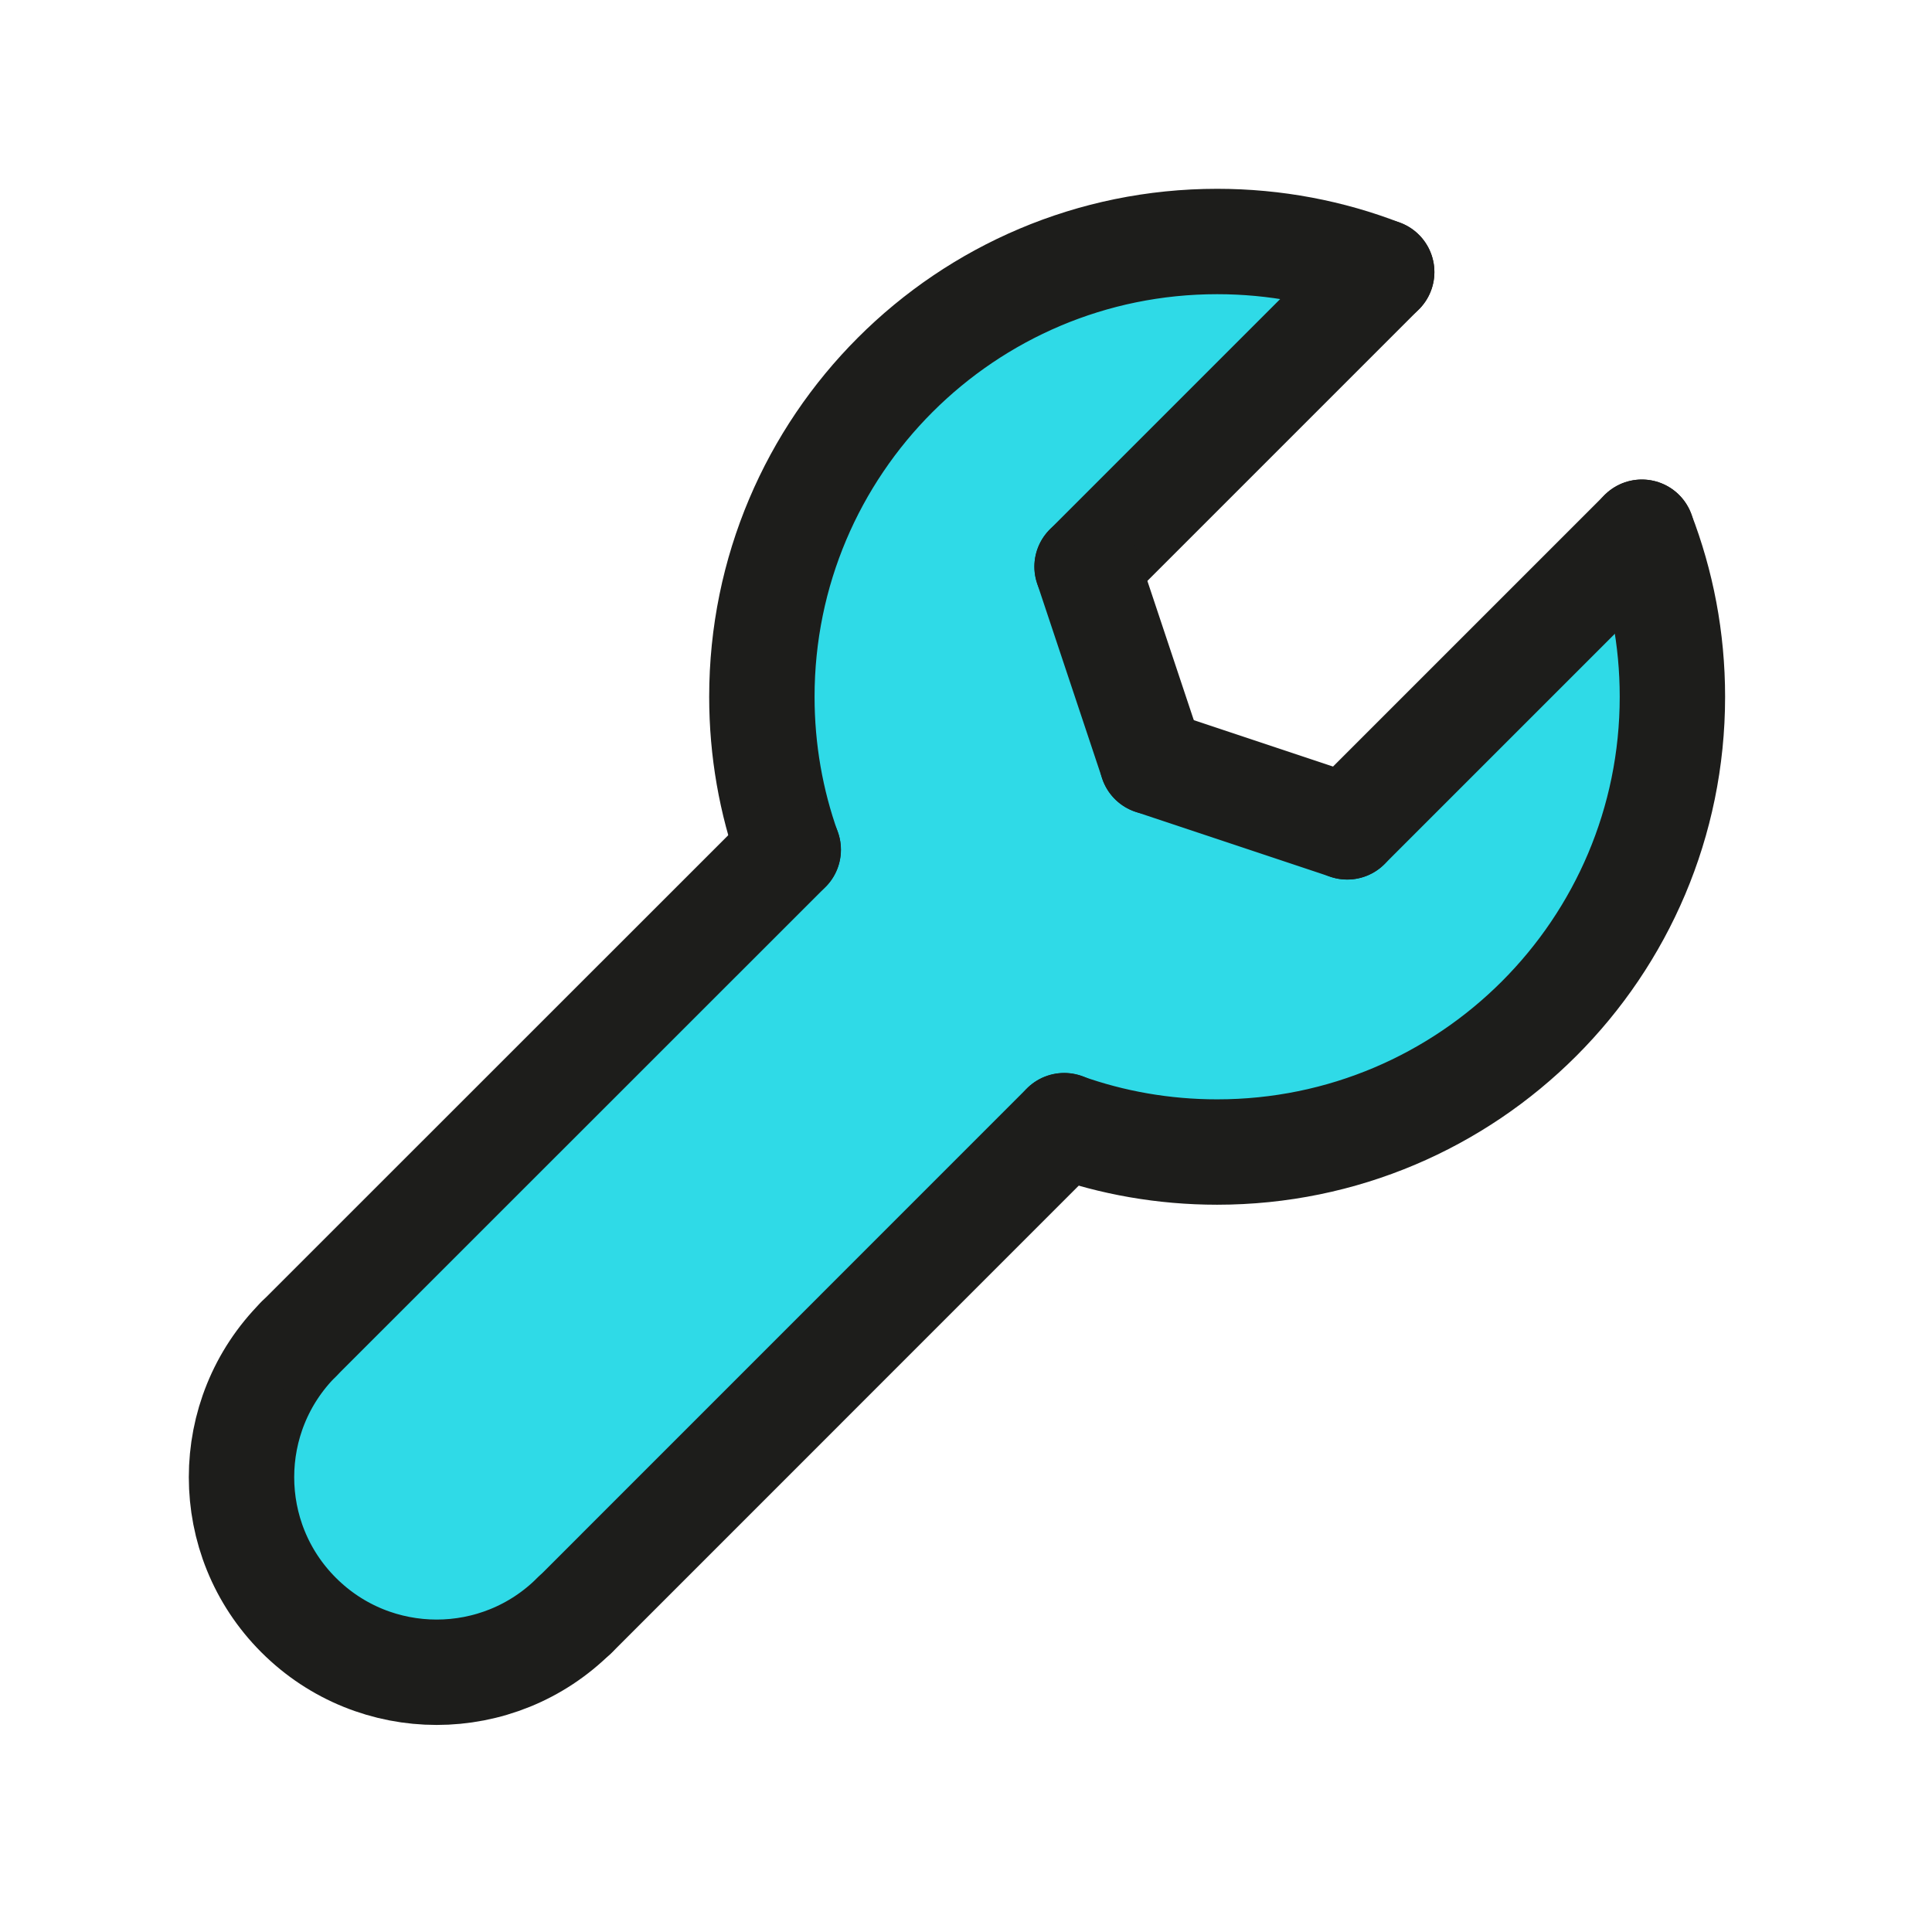
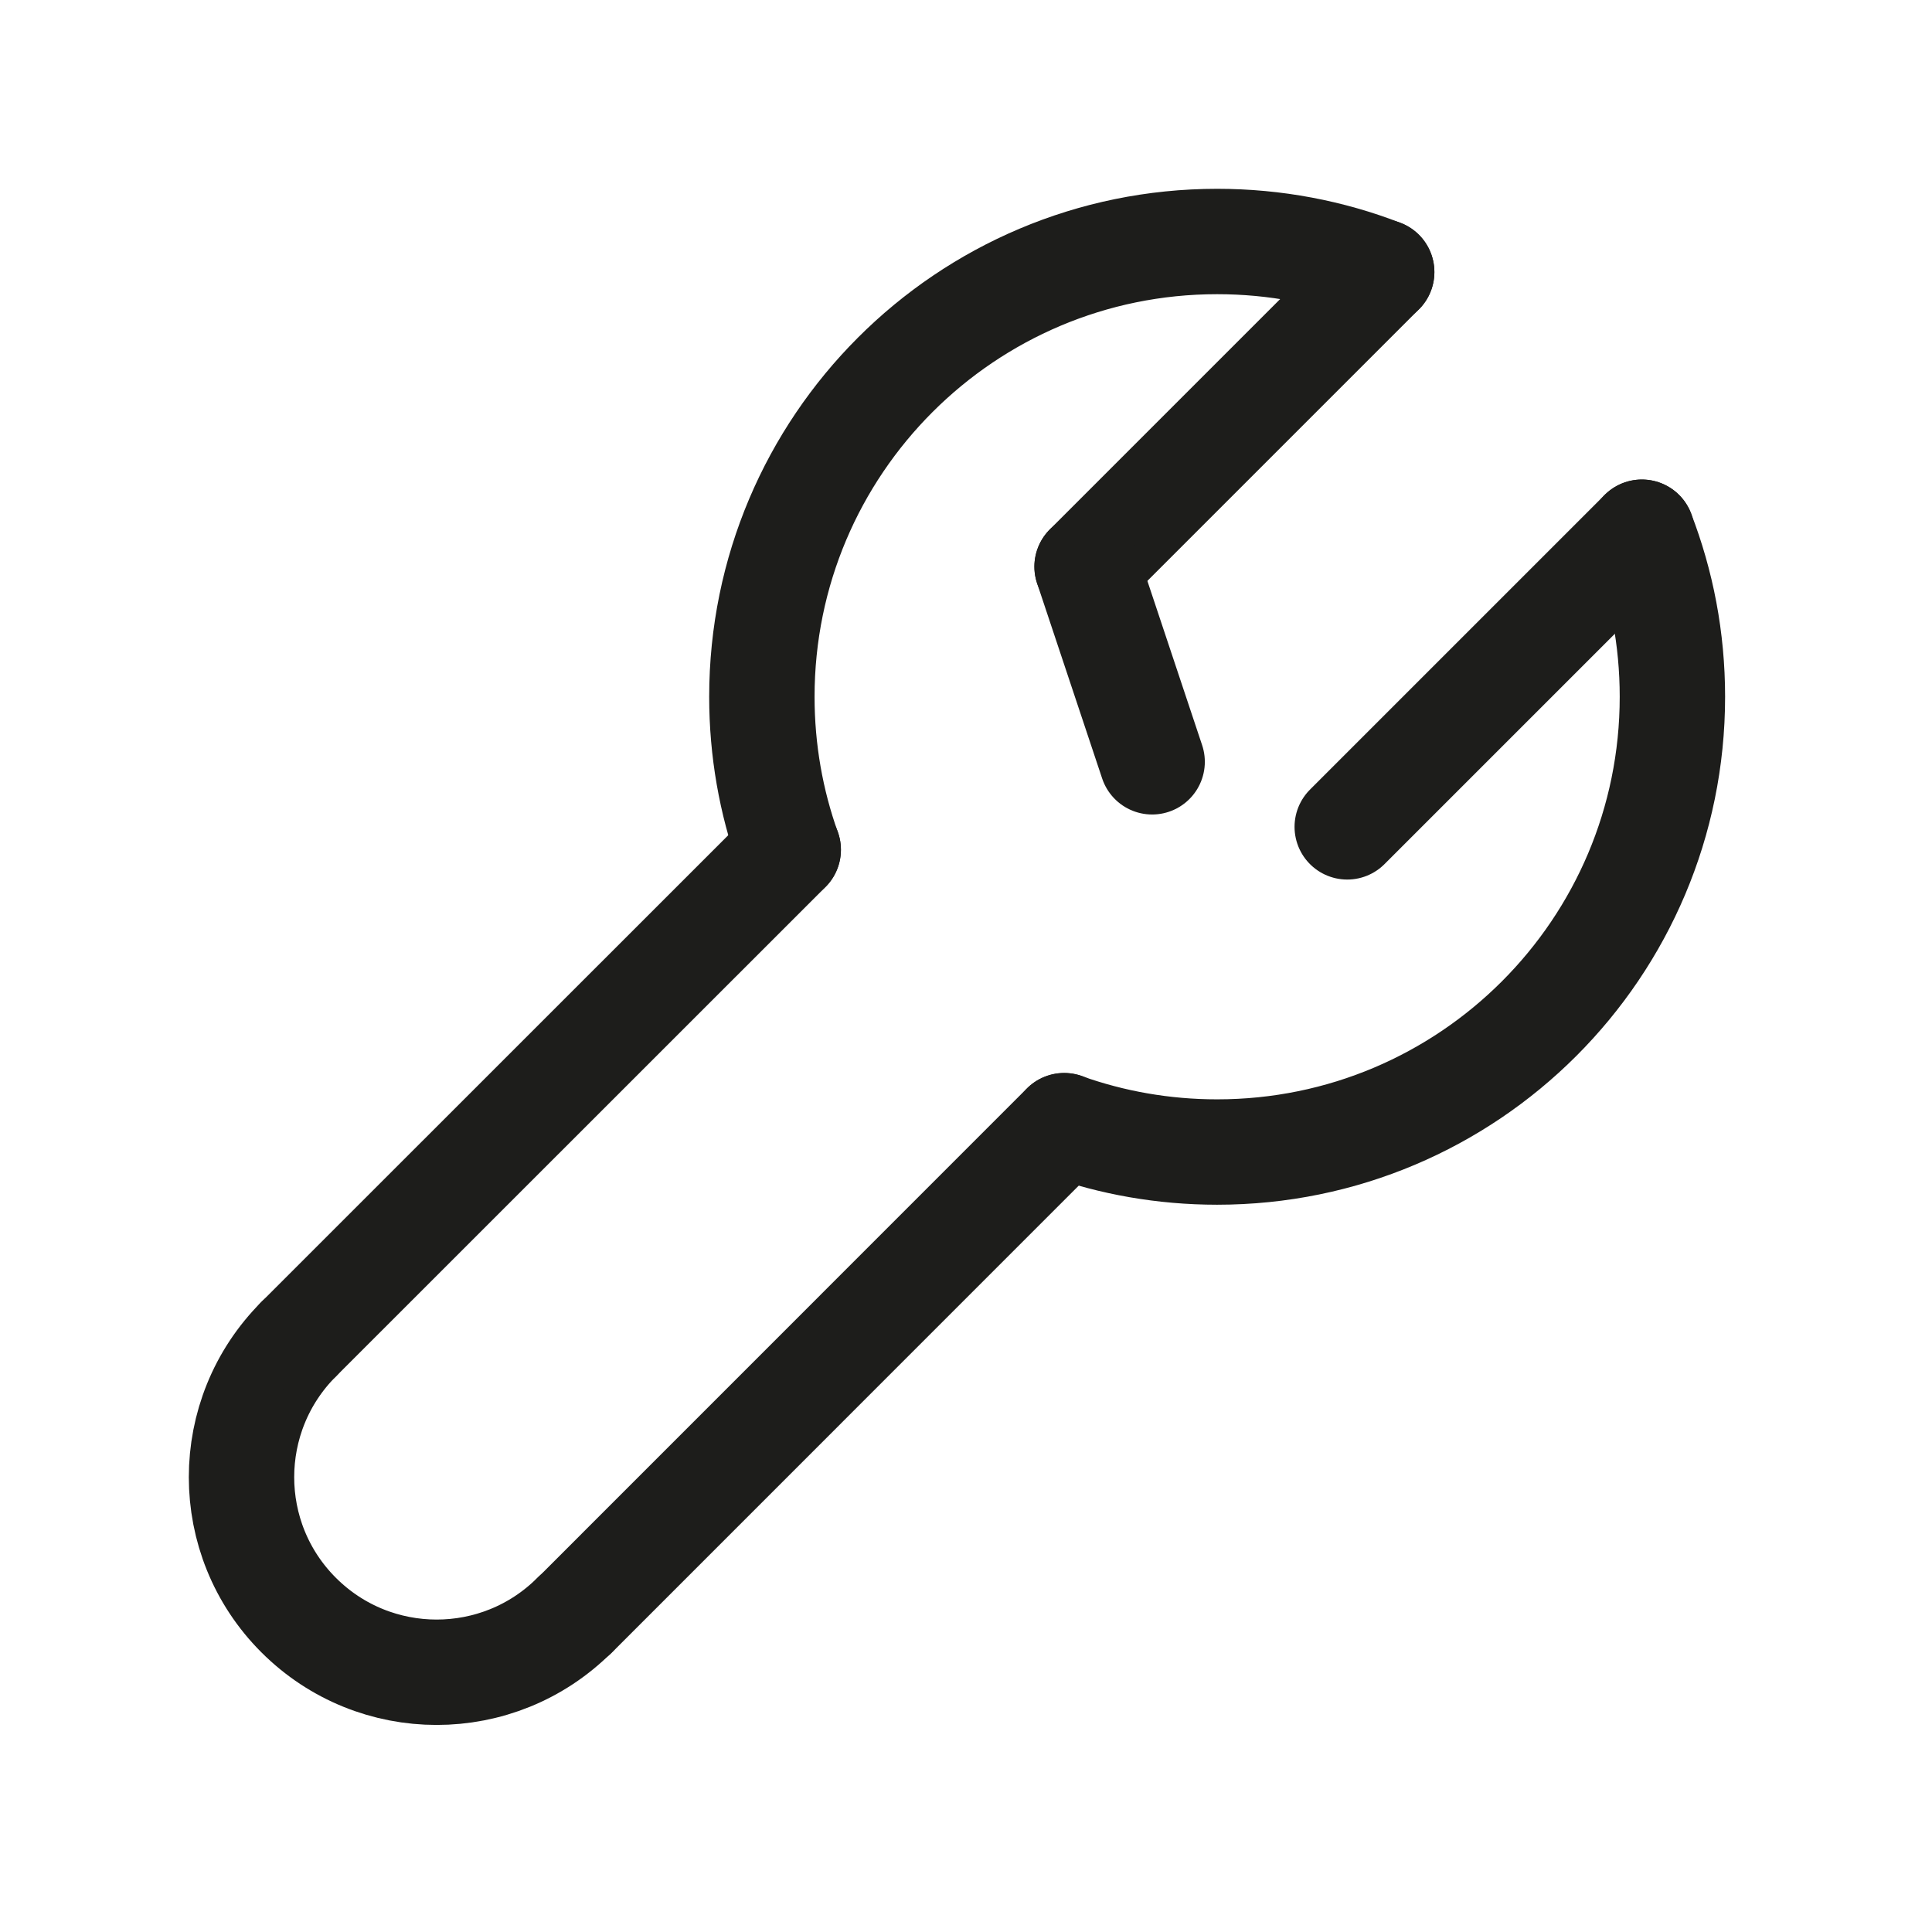
<svg xmlns="http://www.w3.org/2000/svg" width="55" height="55" viewBox="0 0 55 55" fill="none">
-   <path d="M22 24.5L8.5 38L7 40.5V44L11 48L16 46.5L30 33H36L43.5 30L47.5 21L46.5 16L39 23.5L32.5 21L31 16L38 9.5V7.5H34H29L24.5 12L22 18V24.5Z" fill="#2FDAE7" />
  <path d="M8.502 38.124C6.333 40.294 6.333 43.812 8.502 45.978C10.672 48.148 14.19 48.148 16.357 45.978" stroke="#1D1D1B" stroke-width="3" stroke-linecap="round" stroke-linejoin="round" />
  <path d="M39.334 7.745C37.883 7.182 36.301 6.875 34.65 6.875C27.492 6.875 21.689 12.678 21.689 19.835C21.689 21.365 21.952 22.827 22.438 24.19" stroke="#1D1D1B" stroke-width="3" stroke-linecap="round" stroke-linejoin="round" />
  <path d="M30.295 32.048C31.658 32.533 33.12 32.796 34.65 32.796C41.807 32.796 47.61 26.994 47.61 19.836C47.61 18.184 47.303 16.607 46.74 15.151" stroke="#1D1D1B" stroke-width="3" stroke-linecap="round" stroke-linejoin="round" />
  <path d="M8.502 38.124L22.44 24.19" stroke="#1D1D1B" stroke-width="3" stroke-linecap="round" stroke-linejoin="round" />
  <path d="M16.361 45.982L30.296 32.044" stroke="#1D1D1B" stroke-width="3" stroke-linecap="round" stroke-linejoin="round" />
  <path d="M39.334 7.745L30.947 16.132" stroke="#1D1D1B" stroke-width="3" stroke-linecap="round" stroke-linejoin="round" />
  <path d="M46.741 15.151L38.353 23.539" stroke="#1D1D1B" stroke-width="3" stroke-linecap="round" stroke-linejoin="round" />
  <path d="M32.799 21.687L30.947 16.132" stroke="#1D1D1B" stroke-width="3" stroke-linecap="round" stroke-linejoin="round" />
-   <path d="M38.353 23.538L32.799 21.687" stroke="#1D1D1B" stroke-width="3" stroke-linecap="round" stroke-linejoin="round" />
</svg>